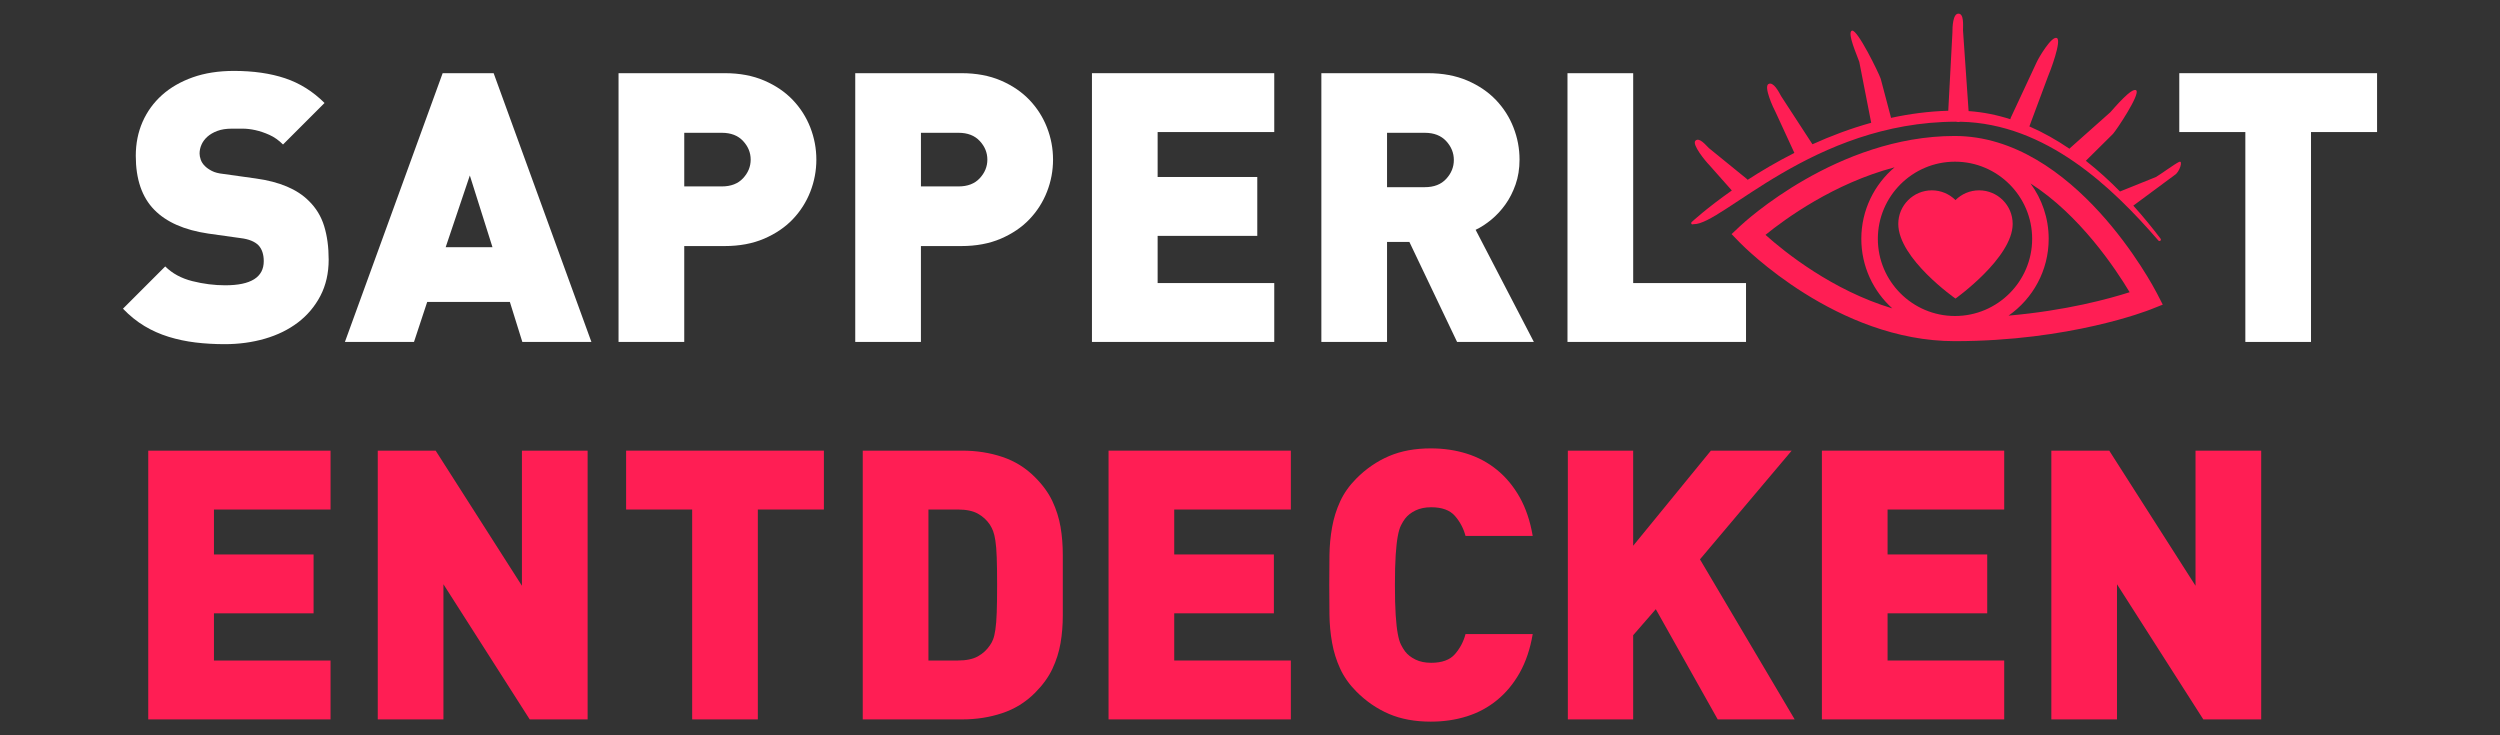
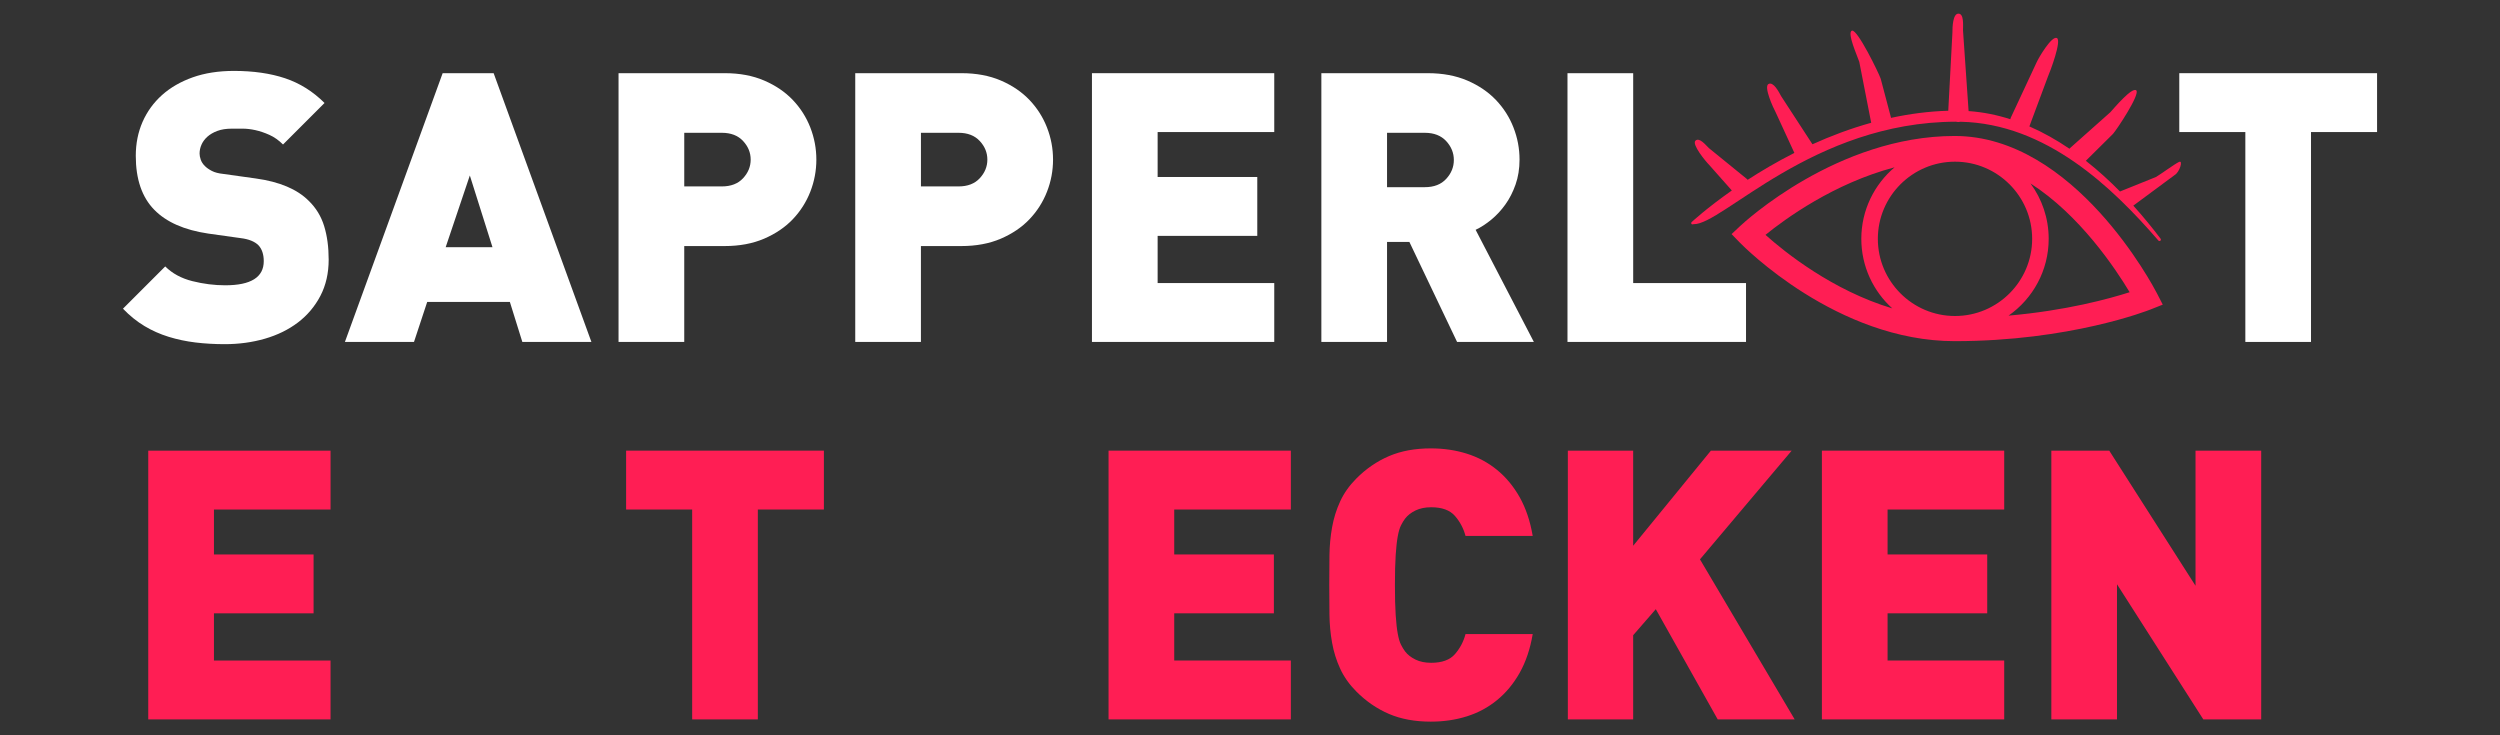
<svg xmlns="http://www.w3.org/2000/svg" enable-background="new 0 0 240.945 70.866" version="1.1" viewBox="0 0 240.945 70.866">
  <rect x="0" y="0" width="240.945" height="70.866" fill="#333333" stroke="none" />
  <g fill="#fff">
    <path d="m31.677 25.023c0 1.31-0.268 2.475-0.799 3.493-0.533 1.018-1.256 1.873-2.164 2.565-0.91 0.691-1.973 1.212-3.186 1.563s-2.498 0.526-3.855 0.526c-0.996 0-1.939-0.053-2.836-0.163-0.898-0.108-1.76-0.292-2.584-0.546-0.826-0.255-1.602-0.601-2.328-1.036-0.729-0.438-1.42-0.993-2.074-1.674l4.074-4.074c0.68 0.678 1.551 1.151 2.619 1.419 1.066 0.268 2.123 0.4 3.164 0.4 2.475 0 3.713-0.776 3.713-2.328 0-0.654-0.172-1.166-0.51-1.529-0.363-0.362-0.934-0.594-1.711-0.689l-3.127-0.438c-2.305-0.34-4.039-1.103-5.203-2.293-1.188-1.211-1.783-2.945-1.783-5.2 0-1.189 0.219-2.28 0.654-3.274 0.438-0.994 1.062-1.855 1.875-2.584 0.812-0.727 1.803-1.297 2.965-1.71 1.164-0.412 2.486-0.617 3.965-0.617 1.867 0 3.51 0.235 4.93 0.709 1.418 0.473 2.686 1.268 3.803 2.382l-4.002 4.002c-0.412-0.412-0.85-0.721-1.311-0.927-0.459-0.207-0.91-0.358-1.346-0.456-0.438-0.097-0.85-0.145-1.238-0.145h-1.02c-0.557 0-1.029 0.072-1.416 0.219-0.389 0.145-0.709 0.334-0.965 0.562-0.254 0.232-0.441 0.486-0.562 0.764-0.123 0.279-0.184 0.564-0.184 0.856 0 0.171 0.037 0.363 0.109 0.581 0.074 0.218 0.207 0.426 0.4 0.618 0.17 0.171 0.393 0.329 0.674 0.474 0.277 0.146 0.648 0.241 1.107 0.29l3.131 0.438c2.277 0.315 3.977 1.031 5.092 2.146 0.703 0.68 1.201 1.492 1.492 2.438 0.292 0.947 0.437 2.026 0.437 3.238z" />
    <path d="m50.341 32.954l-1.201-3.854h-7.967l-1.273 3.854h-6.658l9.42-25.901h4.914l9.422 25.901h-6.657zm-5.059-16.043l-2.328 6.912h4.51l-2.182-6.912z" />
    <path d="m78.679 15.383c0 1.068-0.195 2.098-0.582 3.094-0.389 0.993-0.953 1.878-1.691 2.655-0.74 0.776-1.662 1.399-2.766 1.874-1.104 0.472-2.371 0.709-3.801 0.709h-3.893v9.239h-6.332v-25.901h10.24c1.43 0 2.693 0.236 3.793 0.709 1.104 0.474 2.023 1.099 2.762 1.875 0.738 0.775 1.301 1.66 1.689 2.653 0.385 0.996 0.581 2.025 0.581 3.093zm-6.33 0c0-0.67-0.244-1.267-0.732-1.792-0.486-0.526-1.172-0.792-2.049-0.792h-3.621v5.168h3.621c0.877 0 1.562-0.262 2.049-0.79 0.487-0.526 0.732-1.124 0.732-1.794z" />
    <path d="m101.49 15.383c0 1.068-0.193 2.098-0.582 3.094-0.389 0.993-0.951 1.878-1.691 2.655-0.738 0.776-1.662 1.399-2.764 1.874-1.104 0.472-2.371 0.709-3.803 0.709h-3.893v9.239h-6.33v-25.901h10.24c1.428 0 2.691 0.236 3.793 0.709 1.104 0.474 2.021 1.099 2.76 1.875 0.738 0.775 1.301 1.66 1.688 2.653 0.389 0.996 0.582 2.025 0.582 3.093zm-6.33 0c0-0.67-0.244-1.267-0.732-1.792-0.486-0.526-1.17-0.792-2.047-0.792h-3.623v5.168h3.623c0.877 0 1.561-0.262 2.047-0.79 0.488-0.526 0.732-1.124 0.732-1.794z" />
    <path d="m105.24 32.954v-25.901h17.57v5.674h-11.24v4.331h9.604v5.675h-9.604v4.548h11.24v5.674h-17.57z" />
    <path d="m140.43 32.954l-4.598-9.64h-2.152v9.64h-6.33v-25.901h10.26c1.43 0 2.697 0.236 3.803 0.709 1.102 0.474 2.021 1.099 2.762 1.875 0.74 0.775 1.305 1.66 1.691 2.653 0.389 0.996 0.584 2.025 0.584 3.093 0 0.874-0.129 1.675-0.383 2.4-0.256 0.729-0.584 1.371-0.986 1.93-0.4 0.558-0.85 1.042-1.35 1.455-0.498 0.412-1.004 0.74-1.514 0.981l5.613 10.805h-7.4zm-0.311-17.534c0-0.679-0.246-1.286-0.736-1.819-0.492-0.532-1.178-0.802-2.062-0.802h-3.641v5.24h3.641c0.885 0 1.57-0.265 2.062-0.801 0.49-0.531 0.736-1.139 0.736-1.818z" />
    <path d="M151.071,32.954V7.053h6.332V27.28h10.875v5.674H151.071z" />
    <path d="m222.73 12.727v20.228h-6.328v-20.228h-6.367v-5.674h19.062v5.674h-6.367z" />
  </g>
  <g fill="#FF1E54">
    <path d="M14.288,69.334V43.432h17.57v5.675H20.62v4.33h9.602v5.674H20.62v4.548h11.238v5.676H14.288z" />
-     <path d="m51.052 69.334l-8.314-13.025v13.025h-6.33v-25.902h5.58l8.314 13.023v-13.023h6.332v25.902h-5.582z" />
    <path d="M73.038,49.106v20.228H66.71V49.106h-6.367v-5.675h19.062v5.675H73.038z" />
-     <path d="m102.43 59.327c0 0.923-0.072 1.81-0.217 2.657-0.146 0.85-0.408 1.674-0.783 2.474-0.375 0.802-0.939 1.576-1.691 2.329-0.896 0.896-1.947 1.546-3.148 1.944-1.199 0.401-2.479 0.603-3.836 0.603h-9.605v-25.902h9.605c1.357 0 2.637 0.2 3.836 0.6 1.201 0.399 2.252 1.05 3.148 1.948 0.752 0.751 1.316 1.526 1.691 2.326 0.375 0.801 0.637 1.626 0.783 2.476 0.145 0.847 0.217 1.745 0.217 2.69v5.855zm-6.33-2.945c0-1.092-0.012-1.977-0.037-2.655-0.023-0.679-0.066-1.22-0.129-1.618-0.061-0.399-0.135-0.709-0.221-0.929-0.086-0.219-0.189-0.423-0.312-0.617-0.293-0.438-0.68-0.789-1.156-1.057-0.479-0.266-1.123-0.399-1.932-0.399h-2.832v14.552h2.832c0.809 0 1.453-0.134 1.932-0.4 0.477-0.266 0.863-0.619 1.156-1.055 0.123-0.171 0.227-0.363 0.312-0.583 0.086-0.219 0.16-0.531 0.221-0.943 0.062-0.413 0.105-0.96 0.129-1.638 0.025-0.682 0.037-1.566 0.037-2.658z" />
    <path d="m106.84 69.334v-25.902h17.57v5.675h-11.24v4.33h9.604v5.674h-9.604v4.548h11.24v5.676h-17.57z" />
    <path d="m147.72 61.111c-0.242 1.432-0.662 2.674-1.254 3.729-0.594 1.055-1.324 1.935-2.184 2.636-0.861 0.705-1.832 1.226-2.91 1.564-1.078 0.34-2.236 0.51-3.475 0.51-1.527 0-2.873-0.247-4.031-0.744-1.16-0.498-2.211-1.22-3.15-2.164-0.676-0.68-1.193-1.415-1.555-2.203-0.363-0.787-0.621-1.617-0.777-2.492-0.158-0.872-0.242-1.775-0.254-2.709s-0.018-1.886-0.018-2.856 6e-3 -1.921 0.018-2.854 0.096-1.838 0.254-2.71c0.156-0.875 0.414-1.705 0.777-2.492 0.361-0.789 0.879-1.521 1.555-2.202 0.939-0.946 1.99-1.667 3.15-2.164 1.158-0.497 2.504-0.746 4.031-0.746 1.238 0 2.396 0.171 3.475 0.51 1.078 0.34 2.049 0.86 2.91 1.564 0.859 0.703 1.59 1.583 2.184 2.637 0.592 1.055 1.012 2.298 1.254 3.729h-6.475c-0.193-0.729-0.533-1.37-1.02-1.929-0.484-0.556-1.25-0.837-2.291-0.837-0.582 0-1.086 0.104-1.51 0.31-0.424 0.207-0.76 0.469-1.002 0.782-0.145 0.195-0.277 0.412-0.398 0.655-0.123 0.242-0.227 0.594-0.311 1.055-0.086 0.462-0.15 1.061-0.199 1.801s-0.074 1.702-0.074 2.892 0.025 2.152 0.074 2.893 0.113 1.341 0.199 1.801c0.084 0.46 0.188 0.813 0.311 1.054 0.121 0.243 0.254 0.462 0.398 0.655 0.242 0.316 0.578 0.577 1.002 0.783s0.928 0.31 1.51 0.31c1.041 0 1.807-0.279 2.291-0.836 0.486-0.559 0.826-1.201 1.02-1.93h6.475z" />
    <path d="m165.55 69.334l-5.967-10.623-2.182 2.511v8.112h-6.295v-25.902h6.295v9.168l7.492-9.168h7.787l-8.84 10.477 9.129 15.426h-7.419z" />
    <path d="m175.59 69.334v-25.902h17.572v5.675h-11.242v4.33h9.604v5.674h-9.604v4.548h11.242v5.676h-17.572z" />
    <path d="m212.35 69.334l-8.318-13.025v13.025h-6.328v-25.902h5.58l8.316 13.023v-13.023h6.33v25.902h-5.58z" />
    <path d="m210 15.611c-0.463 0.229-1.775 1.196-2.213 1.447l-3.441 1.387c-8e-3 5e-3 -0.014 9e-3 -0.021 0.014-1.021-1.037-2.121-2.04-3.295-2.962l2.613-2.59c0.361-0.396 2.645-3.834 2.246-4.196-0.396-0.361-2.141 1.712-2.502 2.109l-3.885 3.455c-0.02 0.022-0.035 0.041-0.051 0.062-1.223-0.835-2.514-1.567-3.867-2.156 8e-3 -0.018 0.018-0.033 0.023-0.05l1.756-4.716c0.219-0.501 1.369-3.533 0.869-3.752-0.498-0.218-1.742 1.874-1.961 2.374l-2.473 5.301c-0.021 0.048-0.035 0.099-0.049 0.151-1.293-0.415-2.633-0.687-4.02-0.783l-0.537-7.756c0-0.544 0.1-1.635-0.443-1.635-0.545 0-0.58 1.304-0.58 1.848l-0.4 7.51c-1.896 0.056-3.742 0.303-5.518 0.688-8e-3 -0.032-0.01-0.064-0.02-0.096l-0.971-3.672c-0.17-0.521-2.252-4.806-2.771-4.637-0.516 0.168 0.535 2.482 0.703 3.002l1.15 5.874c-2.01 0.561-3.91 1.278-5.662 2.073l-3.008-4.62c-0.254-0.472-0.762-1.44-1.232-1.186-0.473 0.256 0.445 2.268 0.701 2.741l1.797 3.898c-1.682 0.85-3.193 1.744-4.504 2.594-0.018-0.023-0.035-0.047-0.057-0.068l-3.686-2.997c-0.355-0.355-0.934-1.059-1.293-0.701-0.355 0.356 0.979 1.979 1.336 2.337l2.176 2.456c-2.414 1.693-3.83 3.006-3.871 3.043-0.057 0.053-0.059 0.142-6e-3 0.196 0.053 0.057 0.121 4e-3 0.197 8e-3 2.758 0.076 11.486-9.846 25.279-9.877 0.076 0.018 0.156 0.03 0.238 0.03 0.07 0 0.143-0.01 0.213-0.024 8.223 0.174 14.619 6.306 19.053 11.44 0.031 0.036 0.07 0.057 0.113 0.057 0.027 0 0.057-0.01 0.084-0.028 0.061-0.048 0.072-0.134 0.025-0.195-0.789-1.043-1.668-2.122-2.631-3.189l4-2.961c0.443-0.251 0.849-1.471 0.396-1.248z" />
-     <path d="m190.74 18.344c-0.887 0-1.693 0.359-2.275 0.939-0.584-0.58-1.389-0.939-2.277-0.939-1.785 0-3.236 1.447-3.236 3.234 0 3.349 5.514 7.198 5.514 7.198s5.512-3.929 5.512-7.198c-1e-3 -1.787-1.447-3.234-3.238-3.234z" />
    <path d="m188.39 13.105c-11.309 0-20.299 8.324-20.676 8.679l-0.828 0.779 0.791 0.814c0.379 0.389 9.375 9.503 20.713 9.503 11.084 0 18.594-2.939 18.908-3.066l1.145-0.454-0.564-1.096c-0.319-0.618-7.944-15.159-19.489-15.159zm-7.407 9.914c0-4.1 3.336-7.437 7.436-7.437s7.436 3.337 7.436 7.437c0 4.099-3.336 7.436-7.436 7.436s-7.436-3.338-7.436-7.436zm1.614-6.894c-1.959 1.656-3.207 4.132-3.207 6.894 0 2.657 1.154 5.049 2.986 6.703-5.775-1.731-10.379-5.438-12.223-7.086 1.895-1.538 6.582-4.965 12.444-6.511zm10.984 14.294c2.338-1.635 3.867-4.342 3.867-7.4 0-1.997-0.652-3.843-1.752-5.339 4.748 3.035 8.193 8.21 9.555 10.482-1.949 0.626-6.111 1.772-11.67 2.257z" />
  </g>
</svg>